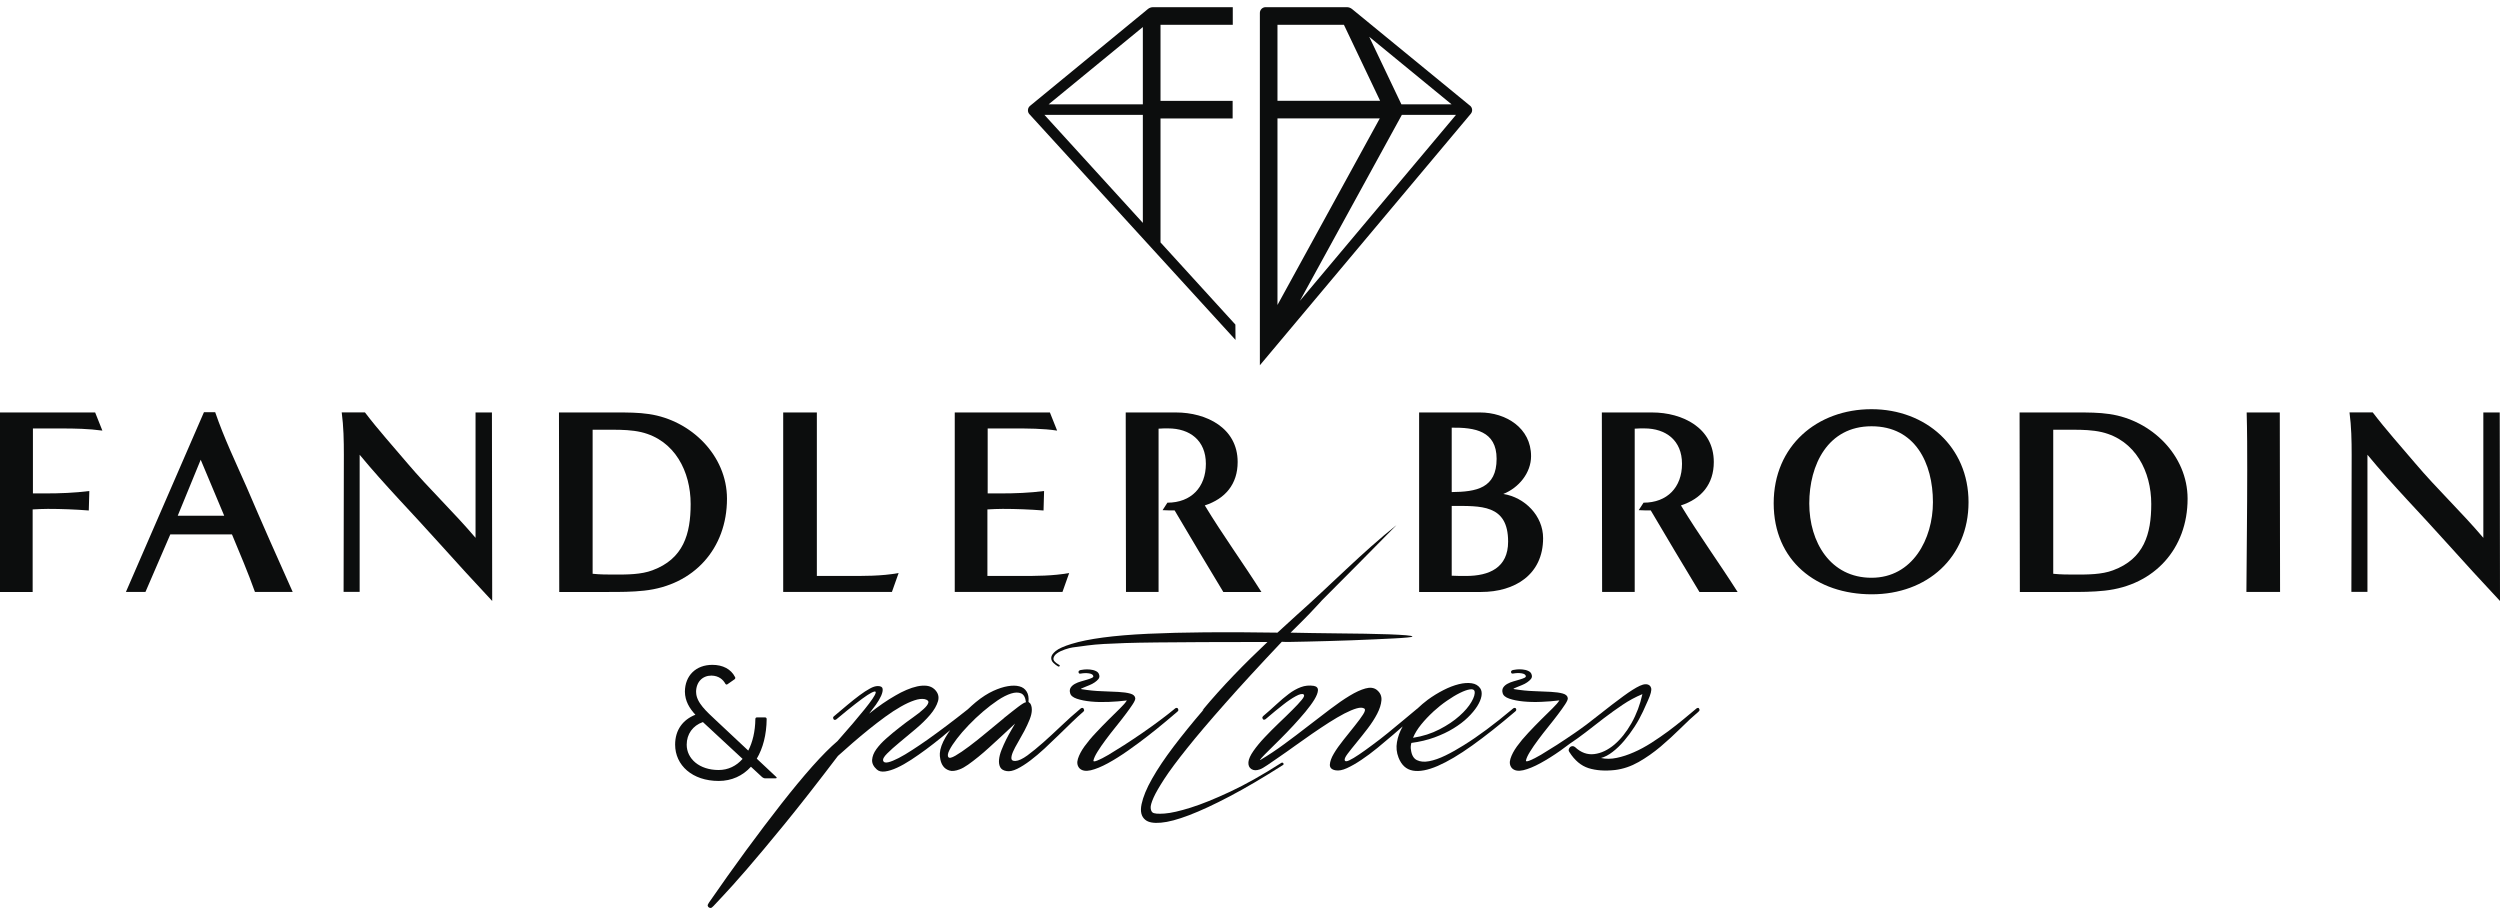
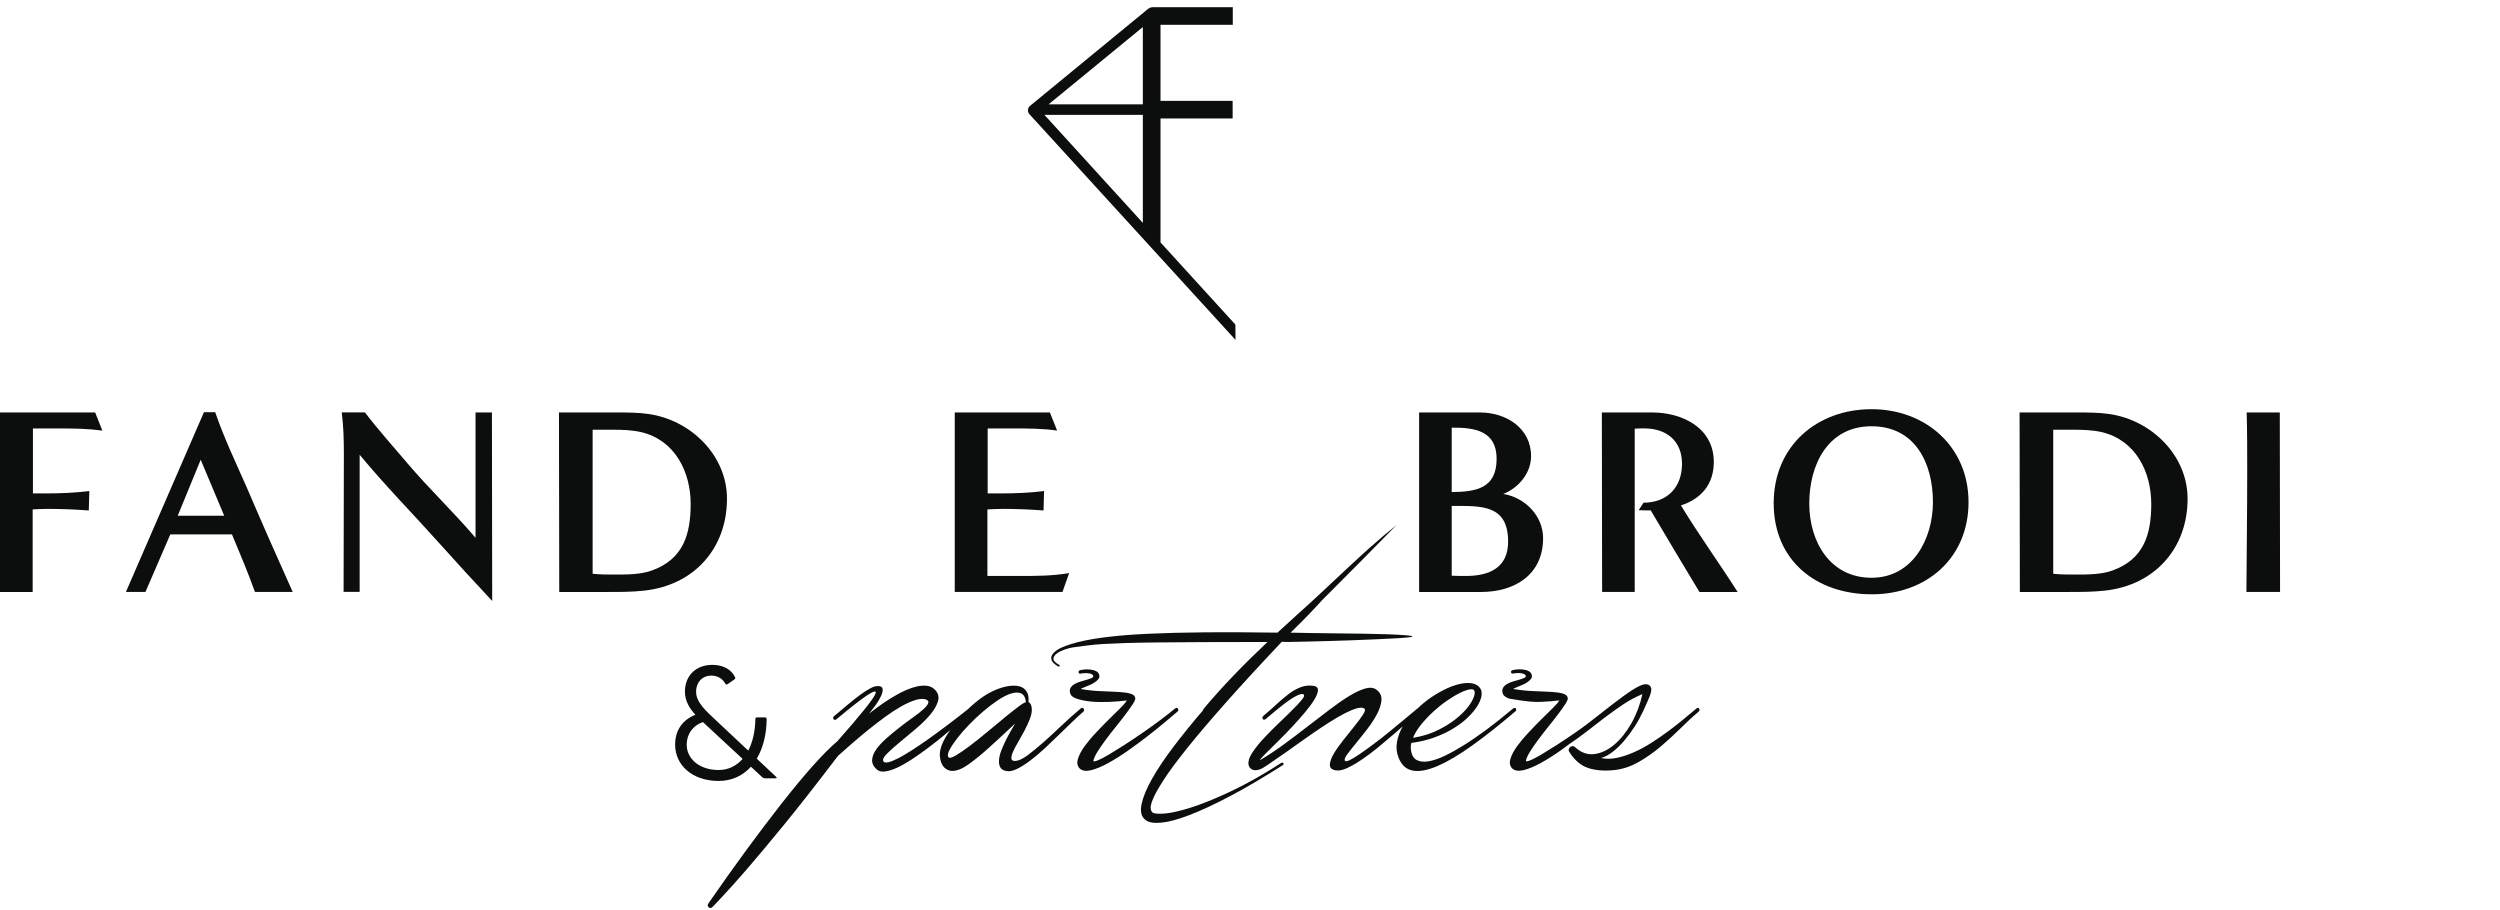
<svg xmlns="http://www.w3.org/2000/svg" width="272" height="99" viewBox="0 0 272 99" fill="none">
  <g clip-path="url(#clip0_149_4206)">
    <path d="M0 64.399V44.876H10.352L11.138 46.849C9.653 46.646 8.146 46.617 6.661 46.617H3.582V53.684H4.921C6.523 53.684 8.117 53.626 9.719 53.422L9.66 55.541C8.175 55.425 6.698 55.367 5.212 55.367C4.659 55.367 4.106 55.396 3.553 55.425V64.406H0V64.399Z" fill="#0C0D0D" />
    <path d="M27.737 64.399C26.98 62.28 26.106 60.227 25.24 58.145H18.528L15.827 64.399H13.701L22.19 44.847H23.413C24.373 47.654 25.655 50.324 26.841 53.016C28.472 56.839 30.154 60.633 31.843 64.399H27.744H27.737ZM21.833 50.027L19.336 56.114H24.395L21.84 50.027H21.833Z" fill="#0C0D0D" />
    <path d="M51.746 44.876H53.522L53.551 65.386C51.6 63.297 49.657 61.186 47.735 59.038C44.888 55.853 41.86 52.784 39.13 49.476V64.392H37.383C37.383 59.408 37.412 54.453 37.412 49.476C37.412 47.938 37.383 46.407 37.179 44.869H39.705C41.161 46.785 42.784 48.576 44.328 50.405C46.679 53.183 49.358 55.708 51.739 58.516V44.869L51.746 44.876Z" fill="#0C0D0D" />
    <path d="M60.846 64.399C60.846 57.884 60.816 51.391 60.816 44.876H67.063C68.257 44.876 69.45 44.876 70.608 45.05C75.172 45.718 79.096 49.541 79.096 54.264C79.096 59.683 75.493 63.681 70.084 64.261C68.773 64.406 67.47 64.406 66.189 64.406H60.838L60.846 64.399ZM64.478 46.755V62.426C65.294 62.513 66.109 62.513 66.917 62.513C68.227 62.513 69.763 62.513 70.987 62.048C74.357 60.801 75.143 58.109 75.143 54.837C75.143 51.304 73.425 47.887 69.763 47.016C68.744 46.784 67.703 46.755 66.655 46.755H64.471H64.478Z" fill="#0C0D0D" />
-     <path d="M85.212 64.399V44.876H88.874V62.665H92.011C93.904 62.665 95.877 62.694 97.77 62.346L97.042 64.399H85.212Z" fill="#0C0D0D" />
    <path d="M103.877 64.399V44.876H114.229L115.015 46.849C113.443 46.617 111.848 46.617 110.247 46.617H107.459V53.684H108.856C110.429 53.684 112.023 53.626 113.596 53.422L113.537 55.541C112.052 55.425 110.574 55.367 109.089 55.367C108.536 55.367 107.983 55.396 107.43 55.425V62.665H110.917C112.722 62.665 114.549 62.665 116.326 62.346L115.598 64.399H103.884H103.877Z" fill="#0C0D0D" />
-     <path d="M133.092 64.399C131.315 61.446 129.546 58.515 127.799 55.533C127.362 55.533 126.926 55.533 126.489 55.505L127.013 54.692C129.597 54.692 131.199 53.009 131.199 50.462C131.199 47.916 129.452 46.61 127.1 46.61C126.751 46.61 126.401 46.61 126.052 46.639V64.399H122.507L122.478 44.876H127.945C131.257 44.876 134.657 46.559 134.657 50.266C134.657 52.668 133.317 54.264 131.082 54.989C133.026 58.203 135.239 61.243 137.241 64.406H133.084L133.092 64.399Z" fill="#0C0D0D" />
    <path d="M154.4 64.399V44.876H161.025C163.842 44.876 166.58 46.559 166.58 49.628C166.58 51.456 165.24 53.074 163.559 53.742C165.91 54.119 167.89 56.121 167.89 58.552C167.89 62.52 164.811 64.406 161.149 64.406H154.408L154.4 64.399ZM157.946 53.538C160.617 53.509 162.831 53.132 162.831 49.918C162.831 46.878 160.45 46.501 157.946 46.53V53.538ZM157.946 62.636C158.47 62.665 158.994 62.665 159.489 62.665C162.044 62.665 164.083 61.766 164.083 58.929C164.083 54.844 161.091 55.047 157.946 55.047V62.636Z" fill="#0C0D0D" />
    <path d="M184.895 64.399C183.119 61.446 181.35 58.515 179.603 55.533C179.166 55.533 178.729 55.533 178.293 55.505L178.817 54.692C181.401 54.692 183.003 53.009 183.003 50.462C183.003 47.916 181.255 46.61 178.904 46.61C178.555 46.61 178.205 46.61 177.856 46.639V64.399H174.31L174.281 44.876H179.748C183.061 44.876 186.461 46.559 186.461 50.266C186.461 52.668 185.121 54.264 182.886 54.989C184.837 58.203 187.043 61.243 189.052 64.406H184.895V64.399Z" fill="#0C0D0D" />
    <path d="M203.649 64.66C197.628 64.66 192.977 61.011 192.977 54.75C192.977 48.489 197.716 44.52 203.62 44.52C209.524 44.52 214.176 48.605 214.176 54.634C214.176 60.663 209.669 64.66 203.649 64.66ZM210.303 54.634C210.303 50.404 208.381 46.378 203.62 46.378C198.859 46.378 196.849 50.578 196.849 54.779C196.849 58.98 199.143 62.861 203.62 62.861C208.097 62.861 210.303 58.631 210.303 54.634Z" fill="#0C0D0D" />
    <path d="M219.76 64.399C219.76 57.884 219.73 51.391 219.73 44.876H225.977C227.171 44.876 228.357 44.876 229.522 45.05C234.087 45.718 238.01 49.541 238.01 54.264C238.01 59.683 234.407 63.681 228.998 64.261C227.687 64.406 226.384 64.406 225.103 64.406H219.752L219.76 64.399ZM223.392 46.755V62.426C224.208 62.513 225.023 62.513 225.831 62.513C227.141 62.513 228.678 62.513 229.901 62.048C233.271 60.801 234.057 58.109 234.057 54.837C234.057 51.304 232.339 47.887 228.678 47.016C227.658 46.784 226.617 46.755 225.569 46.755H223.385H223.392Z" fill="#0C0D0D" />
    <path d="M244.409 64.399C244.438 59.966 244.497 55.562 244.497 51.13C244.497 49.04 244.497 46.958 244.438 44.876H248.042C248.042 51.391 248.071 57.884 248.071 64.399H244.409Z" fill="#0C0D0D" />
-     <path d="M270.194 44.876H271.97L272 65.386C270.048 63.297 268.105 61.186 266.183 59.038C263.336 55.853 260.308 52.784 257.578 49.476V64.392H255.831C255.831 59.408 255.86 54.453 255.86 49.476C255.86 47.938 255.831 46.407 255.627 44.869H258.153C259.609 46.785 261.232 48.576 262.776 50.405C265.127 53.183 267.806 55.708 270.187 58.516V44.869L270.194 44.876Z" fill="#0C0D0D" />
    <path d="M75.74 75.311C75.74 76.435 76.919 77.451 77.888 78.365L81.411 81.666C81.884 80.752 82.168 79.576 82.183 78.227C82.183 78.118 82.255 78.053 82.357 78.053H83.238C83.34 78.053 83.413 78.125 83.413 78.227C83.398 79.946 83.005 81.419 82.336 82.544L84.432 84.51C84.556 84.619 84.52 84.684 84.359 84.684H83.253C83.144 84.684 83.02 84.633 82.933 84.561L81.702 83.421C80.807 84.408 79.606 84.967 78.193 84.967C75.325 84.967 73.454 83.262 73.454 81.013C73.454 79.431 74.284 78.307 75.66 77.763C75.005 77.059 74.531 76.268 74.517 75.252C74.531 73.497 75.718 72.336 77.509 72.336C78.637 72.336 79.533 72.793 79.977 73.671C80.028 73.758 79.992 73.867 79.904 73.918L79.147 74.447C79.147 74.447 79.074 74.483 79.06 74.483C79.009 74.483 78.95 74.447 78.921 74.396C78.674 73.939 78.201 73.519 77.407 73.504C76.439 73.504 75.733 74.186 75.733 75.311H75.74ZM74.713 81.02C74.713 82.565 76.104 83.777 78.186 83.777C79.227 83.777 80.123 83.335 80.792 82.565L76.475 78.561C75.369 78.945 74.713 79.874 74.713 81.02Z" fill="#0C0D0D" />
    <path d="M117.935 77.204C117.913 77.131 117.884 77.073 117.854 77.044C117.745 76.986 117.629 77.022 117.49 77.16C116.835 77.704 116.173 78.299 115.489 78.952C114.804 79.605 114.149 80.207 113.523 80.766C112.89 81.325 112.314 81.796 111.783 82.188C111.252 82.572 110.815 82.775 110.487 82.79C110.211 82.805 110.065 82.725 110.043 82.543C110.021 82.362 110.08 82.115 110.211 81.803C110.349 81.491 110.531 81.136 110.771 80.737C111.004 80.338 111.237 79.924 111.455 79.511C111.674 79.097 111.863 78.684 112.023 78.285C112.183 77.886 112.263 77.53 112.263 77.233C112.263 77.051 112.242 76.906 112.205 76.79C112.169 76.674 112.125 76.587 112.082 76.529C112.023 76.471 111.958 76.413 111.9 76.369C111.943 75.898 111.878 75.521 111.696 75.238C111.514 74.947 111.252 74.759 110.902 74.672C110.553 74.577 110.138 74.577 109.65 74.657C109.162 74.737 108.638 74.911 108.078 75.165C107.473 75.441 106.833 75.847 106.163 76.398C105.864 76.645 105.581 76.906 105.304 77.167C103.688 78.452 102.224 79.547 100.929 80.468C100.368 80.86 99.815 81.237 99.261 81.593C98.716 81.948 98.221 82.246 97.769 82.478C97.318 82.71 96.947 82.863 96.641 82.935C96.335 83 96.153 82.957 96.095 82.79C96.022 82.609 96.16 82.34 96.517 81.985C96.874 81.629 97.325 81.223 97.871 80.773C98.417 80.316 98.999 79.837 99.611 79.322C100.222 78.807 100.754 78.292 101.191 77.777C101.628 77.262 101.919 76.761 102.057 76.282C102.195 75.796 102.064 75.368 101.671 74.991C101.446 74.781 101.169 74.657 100.841 74.614C100.514 74.577 100.164 74.599 99.793 74.679C99.422 74.759 99.029 74.889 98.621 75.064C98.213 75.238 97.813 75.441 97.434 75.666C96.524 76.181 95.571 76.841 94.566 77.639C94.792 77.349 95.032 77.037 95.287 76.689C95.534 76.34 95.731 76.014 95.869 75.702C96.007 75.39 96.058 75.136 96.029 74.94C96 74.744 95.825 74.643 95.505 74.643C95.258 74.643 94.974 74.73 94.639 74.918C94.304 75.1 93.933 75.339 93.525 75.644C93.117 75.949 92.673 76.297 92.207 76.689C91.734 77.08 91.254 77.494 90.751 77.915C90.657 77.987 90.627 78.067 90.649 78.14C90.671 78.212 90.7 78.27 90.73 78.299C90.839 78.357 90.955 78.321 91.094 78.183C92.615 76.913 93.707 76.065 94.369 75.629C95.039 75.201 95.338 75.121 95.272 75.39C95.207 75.666 94.806 76.253 94.078 77.16C93.35 78.067 92.36 79.228 91.115 80.635C90.344 81.288 89.434 82.202 88.385 83.378C87.337 84.56 86.209 85.924 84.993 87.477C83.777 89.029 82.503 90.72 81.156 92.548C79.817 94.376 78.477 96.263 77.138 98.2C77.036 98.352 76.985 98.461 76.999 98.54C77.014 98.613 77.05 98.678 77.116 98.722C77.174 98.765 77.247 98.787 77.32 98.787C77.393 98.787 77.502 98.715 77.64 98.562C77.713 98.475 78.048 98.12 78.638 97.496C79.227 96.872 80.086 95.921 81.2 94.637C82.314 93.353 83.697 91.692 85.357 89.668C87.009 87.644 88.946 85.17 91.166 82.246C91.669 81.789 92.207 81.317 92.782 80.817C93.358 80.316 93.947 79.83 94.537 79.351C95.126 78.872 95.724 78.422 96.313 77.987C96.903 77.559 97.463 77.189 98.002 76.885C98.534 76.58 99.021 76.355 99.473 76.203C99.924 76.05 100.295 76.007 100.601 76.065C100.921 76.144 101.052 76.275 101.001 76.464C100.95 76.652 100.776 76.885 100.477 77.153C100.179 77.429 99.8 77.726 99.327 78.06C98.854 78.394 98.373 78.749 97.878 79.141C97.383 79.525 96.91 79.917 96.451 80.323C95.993 80.722 95.629 81.121 95.345 81.513C95.061 81.905 94.915 82.289 94.886 82.674C94.865 83.051 95.039 83.399 95.396 83.719C95.607 83.915 95.906 83.987 96.299 83.936C96.684 83.885 97.121 83.748 97.594 83.53C98.075 83.312 98.585 83.022 99.13 82.667C99.677 82.311 100.222 81.927 100.783 81.513C101.344 81.1 101.882 80.672 102.414 80.243C102.763 79.961 103.076 79.699 103.382 79.438C103.207 79.692 103.025 79.953 102.88 80.207C102.494 80.875 102.283 81.455 102.254 81.956C102.239 82.137 102.254 82.362 102.312 82.638C102.37 82.913 102.465 83.153 102.618 83.363C102.77 83.574 102.989 83.733 103.28 83.828C103.571 83.929 103.95 83.885 104.416 83.704C104.671 83.61 104.976 83.443 105.326 83.196C105.675 82.95 106.046 82.667 106.44 82.347C106.833 82.028 107.233 81.687 107.633 81.317C108.034 80.947 108.42 80.592 108.784 80.265C109.148 79.932 109.475 79.627 109.759 79.358C110.05 79.083 110.276 78.872 110.444 78.72C110.342 78.901 110.196 79.148 110.014 79.46C109.832 79.772 109.65 80.106 109.468 80.468C109.286 80.831 109.119 81.208 108.966 81.593C108.813 81.978 108.725 82.333 108.696 82.645C108.667 82.964 108.704 83.233 108.82 83.465C108.937 83.69 109.162 83.835 109.512 83.893C109.832 83.951 110.211 83.871 110.662 83.653C111.106 83.436 111.586 83.131 112.096 82.746C112.606 82.362 113.123 81.919 113.654 81.433C114.185 80.94 114.702 80.447 115.212 79.946C115.721 79.445 116.202 78.981 116.661 78.539C117.119 78.103 117.512 77.733 117.847 77.45C117.935 77.378 117.971 77.298 117.949 77.225L117.935 77.204ZM109.235 78.132C108.638 78.618 108.005 79.141 107.335 79.699C106.665 80.258 106.039 80.759 105.457 81.194C104.874 81.636 104.372 81.97 103.95 82.217C103.535 82.456 103.28 82.514 103.185 82.376C103.076 82.224 103.12 81.97 103.295 81.615C103.477 81.259 103.746 80.846 104.103 80.381C104.459 79.91 104.889 79.416 105.391 78.894C105.894 78.372 106.41 77.878 106.949 77.421C107.488 76.957 108.027 76.551 108.551 76.195C109.082 75.84 109.57 75.593 110.007 75.455C110.444 75.317 110.808 75.317 111.099 75.441C111.39 75.571 111.565 75.891 111.623 76.406C111.499 76.406 111.222 76.573 110.778 76.906C110.342 77.24 109.817 77.646 109.22 78.132H109.235Z" fill="#0C0D0D" />
    <path d="M126.823 78.51C127.384 78.031 127.806 77.675 128.097 77.429C128.192 77.356 128.221 77.276 128.199 77.204C128.177 77.131 128.148 77.073 128.119 77.044C128.01 76.986 127.893 77.022 127.755 77.16C127.318 77.523 126.794 77.929 126.183 78.386C125.578 78.843 124.938 79.293 124.283 79.75C123.62 80.207 122.972 80.635 122.324 81.056C121.676 81.47 121.101 81.825 120.606 82.123C120.104 82.42 119.696 82.623 119.39 82.746C119.077 82.87 118.939 82.87 118.968 82.746C119.012 82.507 119.165 82.181 119.412 81.782C119.66 81.383 119.958 80.947 120.3 80.49C120.643 80.026 121.007 79.562 121.392 79.083C121.778 78.604 122.135 78.154 122.448 77.733C122.768 77.312 123.03 76.942 123.234 76.631C123.438 76.319 123.533 76.101 123.518 75.963C123.489 75.724 123.307 75.557 122.972 75.463C122.637 75.368 122.208 75.31 121.676 75.281C121.145 75.252 120.533 75.223 119.842 75.201C119.15 75.18 118.43 75.107 117.687 74.984C117.6 74.969 117.592 74.94 117.665 74.904C117.745 74.868 117.854 74.817 118.007 74.759C118.16 74.701 118.335 74.628 118.539 74.541C118.743 74.461 118.932 74.36 119.099 74.244C119.267 74.128 119.405 74.011 119.507 73.881C119.609 73.75 119.645 73.605 119.594 73.438C119.551 73.243 119.427 73.097 119.23 73.01C119.034 72.916 118.823 72.865 118.59 72.844C118.364 72.822 118.153 72.822 117.949 72.844C117.745 72.865 117.621 72.887 117.563 72.901C117.396 72.945 117.323 73.032 117.345 73.148C117.367 73.272 117.447 73.315 117.585 73.286C117.905 73.228 118.204 73.221 118.488 73.264C118.772 73.308 118.925 73.409 118.954 73.562C118.968 73.634 118.91 73.707 118.779 73.765C118.648 73.823 118.481 73.888 118.269 73.946C118.058 74.004 117.833 74.07 117.6 74.142C117.367 74.207 117.148 74.294 116.952 74.403C116.755 74.512 116.602 74.643 116.493 74.81C116.391 74.976 116.362 75.172 116.428 75.397C116.486 75.673 116.733 75.876 117.156 76.021C117.578 76.166 118.095 76.268 118.692 76.326C119.289 76.384 119.936 76.398 120.628 76.369C121.32 76.34 121.975 76.29 122.601 76.21C122.477 76.42 122.23 76.71 121.858 77.073C121.487 77.436 121.072 77.842 120.614 78.299C120.155 78.756 119.689 79.235 119.216 79.743C118.735 80.251 118.328 80.744 117.985 81.216C117.643 81.695 117.41 82.137 117.279 82.558C117.148 82.971 117.207 83.32 117.447 83.588C117.723 83.864 118.131 83.929 118.677 83.806C119.223 83.675 119.842 83.421 120.533 83.044C121.225 82.667 121.953 82.21 122.717 81.673C123.482 81.136 124.217 80.592 124.916 80.048C125.615 79.504 126.241 78.996 126.809 78.517L126.823 78.51Z" fill="#0C0D0D" />
    <path d="M139.352 83.037C137.321 84.336 135.479 85.373 133.827 86.142C132.181 86.911 130.755 87.492 129.553 87.869C128.352 88.246 127.399 88.464 126.7 88.514C125.993 88.565 125.557 88.529 125.389 88.391C125.28 88.297 125.215 88.144 125.193 87.912C125.171 87.687 125.273 87.317 125.498 86.802C125.724 86.287 126.125 85.598 126.685 84.735C127.246 83.871 128.068 82.769 129.146 81.419C130.223 80.07 131.599 78.452 133.281 76.551C134.955 74.65 137.023 72.408 139.461 69.826C139.614 69.84 139.935 69.847 140.43 69.84C140.925 69.84 141.514 69.818 142.206 69.804C142.897 69.789 143.662 69.768 144.492 69.746C145.329 69.724 146.166 69.695 147.018 69.666C147.87 69.637 148.692 69.601 149.493 69.564C150.287 69.528 150.993 69.492 151.612 69.463C152.223 69.434 152.725 69.398 153.104 69.361C153.483 69.325 153.672 69.289 153.672 69.26C153.672 69.202 153.439 69.151 152.966 69.115C152.492 69.078 151.874 69.042 151.109 69.013C150.338 68.984 149.471 68.962 148.503 68.948C147.535 68.933 146.552 68.919 145.562 68.912C144.572 68.904 143.633 68.89 142.73 68.875C141.827 68.861 141.056 68.846 140.415 68.832C141.238 68.026 141.9 67.366 142.41 66.837C142.919 66.307 143.312 65.886 143.596 65.574C143.676 65.487 143.742 65.4 143.822 65.32C146.537 62.6 149.246 59.879 151.932 57.137C148.306 60.01 144.674 63.739 141.078 66.924C140.371 67.555 139.68 68.193 138.988 68.832C133.324 68.745 128.622 68.781 124.894 68.955C121.16 69.129 118.393 69.499 116.581 70.058C115.743 70.312 115.176 70.573 114.862 70.827C114.549 71.088 114.389 71.32 114.375 71.545C114.36 71.763 114.44 71.959 114.615 72.126C114.79 72.292 114.964 72.423 115.125 72.51C115.19 72.539 115.241 72.532 115.285 72.474C115.328 72.423 115.307 72.372 115.219 72.329C114.797 72.089 114.593 71.857 114.615 71.647C114.637 71.436 114.768 71.248 115.001 71.081C115.234 70.914 115.525 70.776 115.867 70.66C116.209 70.544 116.486 70.471 116.697 70.442C117.272 70.37 117.818 70.297 118.328 70.225C118.837 70.159 119.42 70.101 120.082 70.065C120.745 70.029 121.531 69.993 122.441 69.963C123.351 69.934 124.494 69.913 125.87 69.898C127.246 69.884 128.913 69.869 130.871 69.862C132.815 69.855 135.159 69.847 137.903 69.847C135.406 72.205 133.004 74.65 130.806 77.298C130.864 77.255 130.929 77.211 130.988 77.168C130.937 77.226 130.886 77.276 130.842 77.335C129.714 78.648 128.665 79.946 127.697 81.216C126.736 82.486 125.95 83.654 125.353 84.713C124.749 85.772 124.37 86.701 124.203 87.492C124.035 88.282 124.174 88.855 124.618 89.204C124.952 89.479 125.52 89.581 126.314 89.508C127.107 89.443 128.134 89.167 129.386 88.689C130.638 88.21 132.109 87.528 133.805 86.635C135.501 85.743 137.416 84.618 139.556 83.255C139.665 83.197 139.687 83.124 139.622 83.037C139.563 82.957 139.476 82.95 139.374 83.022L139.352 83.037Z" fill="#0C0D0D" />
    <path d="M164.978 77.204C164.956 77.131 164.927 77.073 164.898 77.044C164.788 76.986 164.672 77.022 164.534 77.16C162.59 78.793 160.828 80.106 159.248 81.085C158.579 81.506 157.923 81.876 157.268 82.195C156.613 82.514 156.023 82.718 155.492 82.819C154.96 82.921 154.516 82.877 154.16 82.703C153.803 82.529 153.585 82.152 153.512 81.579C153.468 81.368 153.483 81.114 153.555 80.831C154.465 80.708 155.303 80.512 156.074 80.229C156.839 79.946 157.53 79.627 158.135 79.25C158.739 78.88 159.263 78.488 159.692 78.067C160.122 77.654 160.464 77.24 160.719 76.841C160.966 76.442 161.127 76.072 161.185 75.731C161.243 75.39 161.199 75.107 161.047 74.882C160.835 74.578 160.522 74.396 160.115 74.338C159.707 74.28 159.241 74.309 158.717 74.44C158.193 74.57 157.639 74.781 157.057 75.078C156.475 75.376 155.9 75.724 155.346 76.13C154.946 76.427 154.567 76.754 154.211 77.095C154.182 77.117 154.16 77.124 154.131 77.153C153.686 77.516 153.199 77.922 152.66 78.379C152.121 78.836 151.568 79.286 151.007 79.743C150.447 80.2 149.894 80.628 149.34 81.034C148.794 81.441 148.307 81.796 147.87 82.086C147.433 82.384 147.076 82.594 146.8 82.725C146.523 82.855 146.356 82.855 146.312 82.739C146.254 82.602 146.356 82.362 146.618 82.014C146.88 81.666 147.207 81.259 147.593 80.788C147.979 80.316 148.387 79.808 148.802 79.264C149.217 78.72 149.566 78.183 149.835 77.661C150.105 77.138 150.265 76.645 150.301 76.188C150.338 75.724 150.163 75.347 149.77 75.042C149.464 74.817 149.064 74.766 148.561 74.904C148.059 75.042 147.491 75.303 146.843 75.695C146.195 76.087 145.489 76.573 144.718 77.16C143.946 77.741 143.138 78.357 142.301 79.01C141.463 79.663 140.612 80.309 139.738 80.947C138.865 81.593 137.998 82.166 137.132 82.681C137.045 82.725 137.088 82.645 137.27 82.442C137.452 82.239 137.722 81.963 138.078 81.615C138.435 81.267 138.85 80.86 139.316 80.389C139.782 79.917 140.255 79.438 140.714 78.938C141.172 78.437 141.616 77.944 142.024 77.451C142.432 76.957 142.759 76.515 143.007 76.108C143.247 75.709 143.378 75.376 143.393 75.107C143.407 74.846 143.254 74.679 142.934 74.621C142.446 74.549 141.98 74.592 141.536 74.759C141.092 74.926 140.648 75.172 140.219 75.499C139.789 75.825 139.345 76.195 138.886 76.623C138.428 77.044 137.955 77.472 137.452 77.893C137.365 77.966 137.328 78.045 137.35 78.118C137.372 78.191 137.401 78.249 137.43 78.278C137.54 78.336 137.656 78.299 137.794 78.161C138.464 77.588 139.068 77.088 139.614 76.667C139.84 76.486 140.073 76.319 140.306 76.159C140.539 75.999 140.765 75.862 140.968 75.753C141.172 75.637 141.354 75.564 141.5 75.528C141.653 75.492 141.769 75.499 141.842 75.564C141.944 75.651 141.878 75.854 141.624 76.152C141.376 76.457 141.034 76.819 140.597 77.255C140.168 77.683 139.68 78.161 139.141 78.669C138.602 79.184 138.093 79.7 137.605 80.215C137.117 80.73 136.71 81.223 136.375 81.702C136.04 82.181 135.858 82.587 135.829 82.913C135.8 83.262 135.909 83.516 136.149 83.675C136.397 83.835 136.695 83.842 137.059 83.712C137.241 83.653 137.525 83.494 137.904 83.233C138.282 82.979 138.734 82.667 139.243 82.311C139.76 81.956 140.321 81.564 140.918 81.129C141.522 80.701 142.126 80.265 142.752 79.837C143.378 79.409 143.99 78.996 144.594 78.611C145.198 78.227 145.759 77.9 146.268 77.632C146.778 77.371 147.222 77.182 147.6 77.073C147.979 76.964 148.263 76.972 148.445 77.095C148.569 77.189 148.518 77.4 148.299 77.741C148.081 78.082 147.782 78.488 147.397 78.967C147.018 79.446 146.61 79.953 146.181 80.49C145.751 81.027 145.395 81.528 145.125 81.985C144.849 82.449 144.71 82.848 144.688 83.189C144.674 83.53 144.885 83.74 145.329 83.813C145.664 83.871 146.072 83.791 146.545 83.574C147.025 83.356 147.55 83.058 148.117 82.674C148.685 82.297 149.268 81.862 149.872 81.368C150.469 80.875 151.058 80.382 151.626 79.895C151.976 79.598 152.303 79.308 152.624 79.025C152.624 79.032 152.609 79.046 152.602 79.054C152.289 79.605 152.085 80.171 151.99 80.744C151.888 81.317 151.947 81.876 152.158 82.42C152.478 83.24 152.995 83.712 153.716 83.842C154.436 83.973 155.339 83.799 156.424 83.334C157.508 82.863 158.761 82.123 160.18 81.107C161.6 80.091 163.158 78.858 164.861 77.407C164.949 77.334 164.985 77.255 164.963 77.182L164.978 77.204ZM155.936 77.429C156.416 76.993 156.912 76.594 157.428 76.239C157.945 75.883 158.411 75.6 158.841 75.39C159.263 75.18 159.627 75.049 159.925 75.005C160.217 74.962 160.391 75.027 160.435 75.209C160.493 75.484 160.384 75.869 160.093 76.37C159.802 76.87 159.372 77.378 158.782 77.9C158.2 78.423 157.479 78.909 156.62 79.351C155.761 79.801 154.8 80.106 153.737 80.273C153.934 79.787 154.232 79.308 154.626 78.822C155.019 78.336 155.456 77.879 155.936 77.436V77.429Z" fill="#0C0D0D" />
-     <path d="M184.844 77.044C184.735 76.987 184.619 77.023 184.48 77.161C184.102 77.48 183.658 77.85 183.148 78.271C182.639 78.691 182.093 79.119 181.51 79.555C180.928 79.983 180.316 80.404 179.676 80.817C179.035 81.223 178.402 81.572 177.761 81.847C177.12 82.13 176.502 82.333 175.897 82.457C175.286 82.587 174.718 82.587 174.187 82.471C174.594 82.362 175.017 82.145 175.446 81.811C175.883 81.477 176.298 81.078 176.698 80.607C177.099 80.135 177.477 79.627 177.834 79.076C178.191 78.525 178.496 77.966 178.758 77.407C178.984 76.907 179.173 76.493 179.312 76.174C179.457 75.847 179.559 75.579 179.61 75.369C179.661 75.158 179.676 74.991 179.647 74.868C179.617 74.745 179.559 74.65 179.465 74.571C179.217 74.389 178.875 74.404 178.416 74.614C177.958 74.825 177.361 75.202 176.618 75.746C175.876 76.29 174.98 76.972 173.939 77.799C173.531 78.126 173.08 78.466 172.614 78.829C172.199 79.134 171.784 79.439 171.34 79.743C170.678 80.2 170.03 80.629 169.382 81.049C168.734 81.463 168.159 81.818 167.664 82.116C167.162 82.413 166.754 82.616 166.448 82.74C166.135 82.863 165.997 82.863 166.026 82.74C166.07 82.5 166.222 82.174 166.47 81.775C166.717 81.376 167.016 80.94 167.358 80.483C167.7 80.019 168.064 79.555 168.45 79.076C168.836 78.597 169.193 78.147 169.506 77.727C169.826 77.306 170.088 76.936 170.292 76.624C170.496 76.312 170.59 76.094 170.576 75.956C170.547 75.717 170.365 75.55 170.03 75.456C169.695 75.361 169.265 75.303 168.734 75.274C168.203 75.245 167.591 75.216 166.899 75.195C166.208 75.173 165.487 75.1 164.745 74.977C164.657 74.962 164.65 74.933 164.723 74.897C164.803 74.861 164.912 74.81 165.065 74.752C165.218 74.694 165.393 74.621 165.596 74.534C165.8 74.454 165.989 74.353 166.157 74.237C166.324 74.121 166.463 74.005 166.565 73.874C166.667 73.743 166.703 73.598 166.652 73.431C166.608 73.236 166.485 73.091 166.288 73.004C166.091 72.909 165.88 72.858 165.647 72.837C165.422 72.815 165.211 72.815 165.007 72.837C164.803 72.858 164.679 72.88 164.621 72.895C164.453 72.938 164.381 73.025 164.402 73.141C164.424 73.265 164.504 73.308 164.643 73.279C164.963 73.221 165.261 73.214 165.545 73.257C165.829 73.301 165.982 73.403 166.011 73.555C166.026 73.627 165.968 73.7 165.837 73.758C165.706 73.816 165.538 73.881 165.327 73.939C165.116 73.997 164.89 74.063 164.657 74.135C164.424 74.201 164.206 74.288 164.009 74.397C163.813 74.505 163.66 74.636 163.551 74.803C163.449 74.97 163.42 75.165 163.485 75.39C163.543 75.666 163.791 75.869 164.213 76.014C164.635 76.159 165.152 76.261 165.749 76.319C166.346 76.377 166.994 76.392 167.686 76.362C168.377 76.334 169.032 76.283 169.659 76.203C169.535 76.413 169.287 76.704 168.916 77.066C168.545 77.429 168.13 77.835 167.671 78.292C167.213 78.749 166.747 79.228 166.273 79.736C165.793 80.244 165.385 80.737 165.043 81.209C164.701 81.688 164.468 82.13 164.337 82.551C164.206 82.965 164.264 83.313 164.504 83.581C164.781 83.857 165.189 83.922 165.735 83.799C166.281 83.668 166.899 83.414 167.591 83.037C168.283 82.66 169.011 82.203 169.775 81.666C170.132 81.412 170.459 81.158 170.809 80.904C171.391 80.512 171.959 80.113 172.498 79.693C173.182 79.156 173.859 78.633 174.522 78.126C175.191 77.618 175.861 77.139 176.538 76.682C177.215 76.225 177.929 75.84 178.693 75.521C178.445 76.653 178.052 77.705 177.506 78.677C176.96 79.642 176.334 80.425 175.643 81.013C174.944 81.601 174.216 81.949 173.466 82.043C172.716 82.138 172.01 81.891 171.362 81.281C171.275 81.209 171.18 81.173 171.078 81.18C170.976 81.187 170.896 81.223 170.831 81.281C170.765 81.339 170.714 81.419 170.685 81.521C170.656 81.622 170.678 81.724 170.751 81.826C171.326 82.732 172.017 83.313 172.833 83.574C173.648 83.828 174.602 83.9 175.715 83.777C176.596 83.668 177.455 83.378 178.285 82.906C179.122 82.428 179.916 81.869 180.673 81.231C181.43 80.585 182.158 79.925 182.85 79.236C183.541 78.546 184.189 77.944 184.801 77.429C184.888 77.356 184.925 77.277 184.903 77.204C184.881 77.132 184.852 77.073 184.823 77.044H184.844Z" fill="#0C0D0D" />
+     <path d="M184.844 77.044C184.735 76.987 184.619 77.023 184.48 77.161C184.102 77.48 183.658 77.85 183.148 78.271C182.639 78.691 182.093 79.119 181.51 79.555C180.928 79.983 180.316 80.404 179.676 80.817C179.035 81.223 178.402 81.572 177.761 81.847C177.12 82.13 176.502 82.333 175.897 82.457C175.286 82.587 174.718 82.587 174.187 82.471C174.594 82.362 175.017 82.145 175.446 81.811C175.883 81.477 176.298 81.078 176.698 80.607C177.099 80.135 177.477 79.627 177.834 79.076C178.191 78.525 178.496 77.966 178.758 77.407C178.984 76.907 179.173 76.493 179.312 76.174C179.457 75.847 179.559 75.579 179.61 75.369C179.661 75.158 179.676 74.991 179.647 74.868C179.617 74.745 179.559 74.65 179.465 74.571C179.217 74.389 178.875 74.404 178.416 74.614C177.958 74.825 177.361 75.202 176.618 75.746C175.876 76.29 174.98 76.972 173.939 77.799C173.531 78.126 173.08 78.466 172.614 78.829C172.199 79.134 171.784 79.439 171.34 79.743C170.678 80.2 170.03 80.629 169.382 81.049C168.734 81.463 168.159 81.818 167.664 82.116C167.162 82.413 166.754 82.616 166.448 82.74C166.135 82.863 165.997 82.863 166.026 82.74C166.07 82.5 166.222 82.174 166.47 81.775C166.717 81.376 167.016 80.94 167.358 80.483C167.7 80.019 168.064 79.555 168.45 79.076C168.836 78.597 169.193 78.147 169.506 77.727C169.826 77.306 170.088 76.936 170.292 76.624C170.496 76.312 170.59 76.094 170.576 75.956C170.547 75.717 170.365 75.55 170.03 75.456C169.695 75.361 169.265 75.303 168.734 75.274C168.203 75.245 167.591 75.216 166.899 75.195C166.208 75.173 165.487 75.1 164.745 74.977C164.657 74.962 164.65 74.933 164.723 74.897C164.803 74.861 164.912 74.81 165.065 74.752C165.218 74.694 165.393 74.621 165.596 74.534C165.8 74.454 165.989 74.353 166.157 74.237C166.324 74.121 166.463 74.005 166.565 73.874C166.667 73.743 166.703 73.598 166.652 73.431C166.608 73.236 166.485 73.091 166.288 73.004C166.091 72.909 165.88 72.858 165.647 72.837C165.422 72.815 165.211 72.815 165.007 72.837C164.803 72.858 164.679 72.88 164.621 72.895C164.453 72.938 164.381 73.025 164.402 73.141C164.424 73.265 164.504 73.308 164.643 73.279C164.963 73.221 165.261 73.214 165.545 73.257C165.829 73.301 165.982 73.403 166.011 73.555C166.026 73.627 165.968 73.7 165.837 73.758C165.706 73.816 165.538 73.881 165.327 73.939C165.116 73.997 164.89 74.063 164.657 74.135C164.424 74.201 164.206 74.288 164.009 74.397C163.813 74.505 163.66 74.636 163.551 74.803C163.449 74.97 163.42 75.165 163.485 75.39C163.543 75.666 163.791 75.869 164.213 76.014C166.346 76.377 166.994 76.392 167.686 76.362C168.377 76.334 169.032 76.283 169.659 76.203C169.535 76.413 169.287 76.704 168.916 77.066C168.545 77.429 168.13 77.835 167.671 78.292C167.213 78.749 166.747 79.228 166.273 79.736C165.793 80.244 165.385 80.737 165.043 81.209C164.701 81.688 164.468 82.13 164.337 82.551C164.206 82.965 164.264 83.313 164.504 83.581C164.781 83.857 165.189 83.922 165.735 83.799C166.281 83.668 166.899 83.414 167.591 83.037C168.283 82.66 169.011 82.203 169.775 81.666C170.132 81.412 170.459 81.158 170.809 80.904C171.391 80.512 171.959 80.113 172.498 79.693C173.182 79.156 173.859 78.633 174.522 78.126C175.191 77.618 175.861 77.139 176.538 76.682C177.215 76.225 177.929 75.84 178.693 75.521C178.445 76.653 178.052 77.705 177.506 78.677C176.96 79.642 176.334 80.425 175.643 81.013C174.944 81.601 174.216 81.949 173.466 82.043C172.716 82.138 172.01 81.891 171.362 81.281C171.275 81.209 171.18 81.173 171.078 81.18C170.976 81.187 170.896 81.223 170.831 81.281C170.765 81.339 170.714 81.419 170.685 81.521C170.656 81.622 170.678 81.724 170.751 81.826C171.326 82.732 172.017 83.313 172.833 83.574C173.648 83.828 174.602 83.9 175.715 83.777C176.596 83.668 177.455 83.378 178.285 82.906C179.122 82.428 179.916 81.869 180.673 81.231C181.43 80.585 182.158 79.925 182.85 79.236C183.541 78.546 184.189 77.944 184.801 77.429C184.888 77.356 184.925 77.277 184.903 77.204C184.881 77.132 184.852 77.073 184.823 77.044H184.844Z" fill="#0C0D0D" />
    <path d="M126.264 26.369V12.889H134.111V10.973H126.264V2.696H134.126V0.78H125.463C125.252 0.78 125.041 0.853 124.88 0.991L112.068 11.518C111.937 11.626 111.849 11.786 111.842 11.96C111.827 12.134 111.886 12.301 112.002 12.425L134.424 36.983L134.41 35.314L126.264 26.376V26.369ZM124.342 2.942V11.351H114.092M124.342 12.497V24.25L113.633 12.497" fill="#0C0D0D" />
-     <path d="M159.933 11.496L147.113 0.991C146.946 0.853 146.742 0.78 146.531 0.78H137.7C137.351 0.78 137.074 1.063 137.074 1.404V39.739L160.021 12.381C160.13 12.25 160.181 12.091 160.166 11.924C160.152 11.757 160.072 11.605 159.94 11.496H159.933ZM138.989 33.181V12.882H150.12L138.989 33.181ZM152.471 11.351L148.97 4.001L157.931 11.351H152.471ZM141.428 32.731L152.522 12.497H158.412L141.428 32.731ZM138.989 10.966V2.696H146.218L150.156 10.966H138.989Z" fill="#0C0D0D" />
  </g>
  <defs>
    <clipPath id="clip0_149_4206">
      <rect width="272" height="98" fill="white" transform="translate(0 0.78)" />
    </clipPath>
  </defs>
</svg>